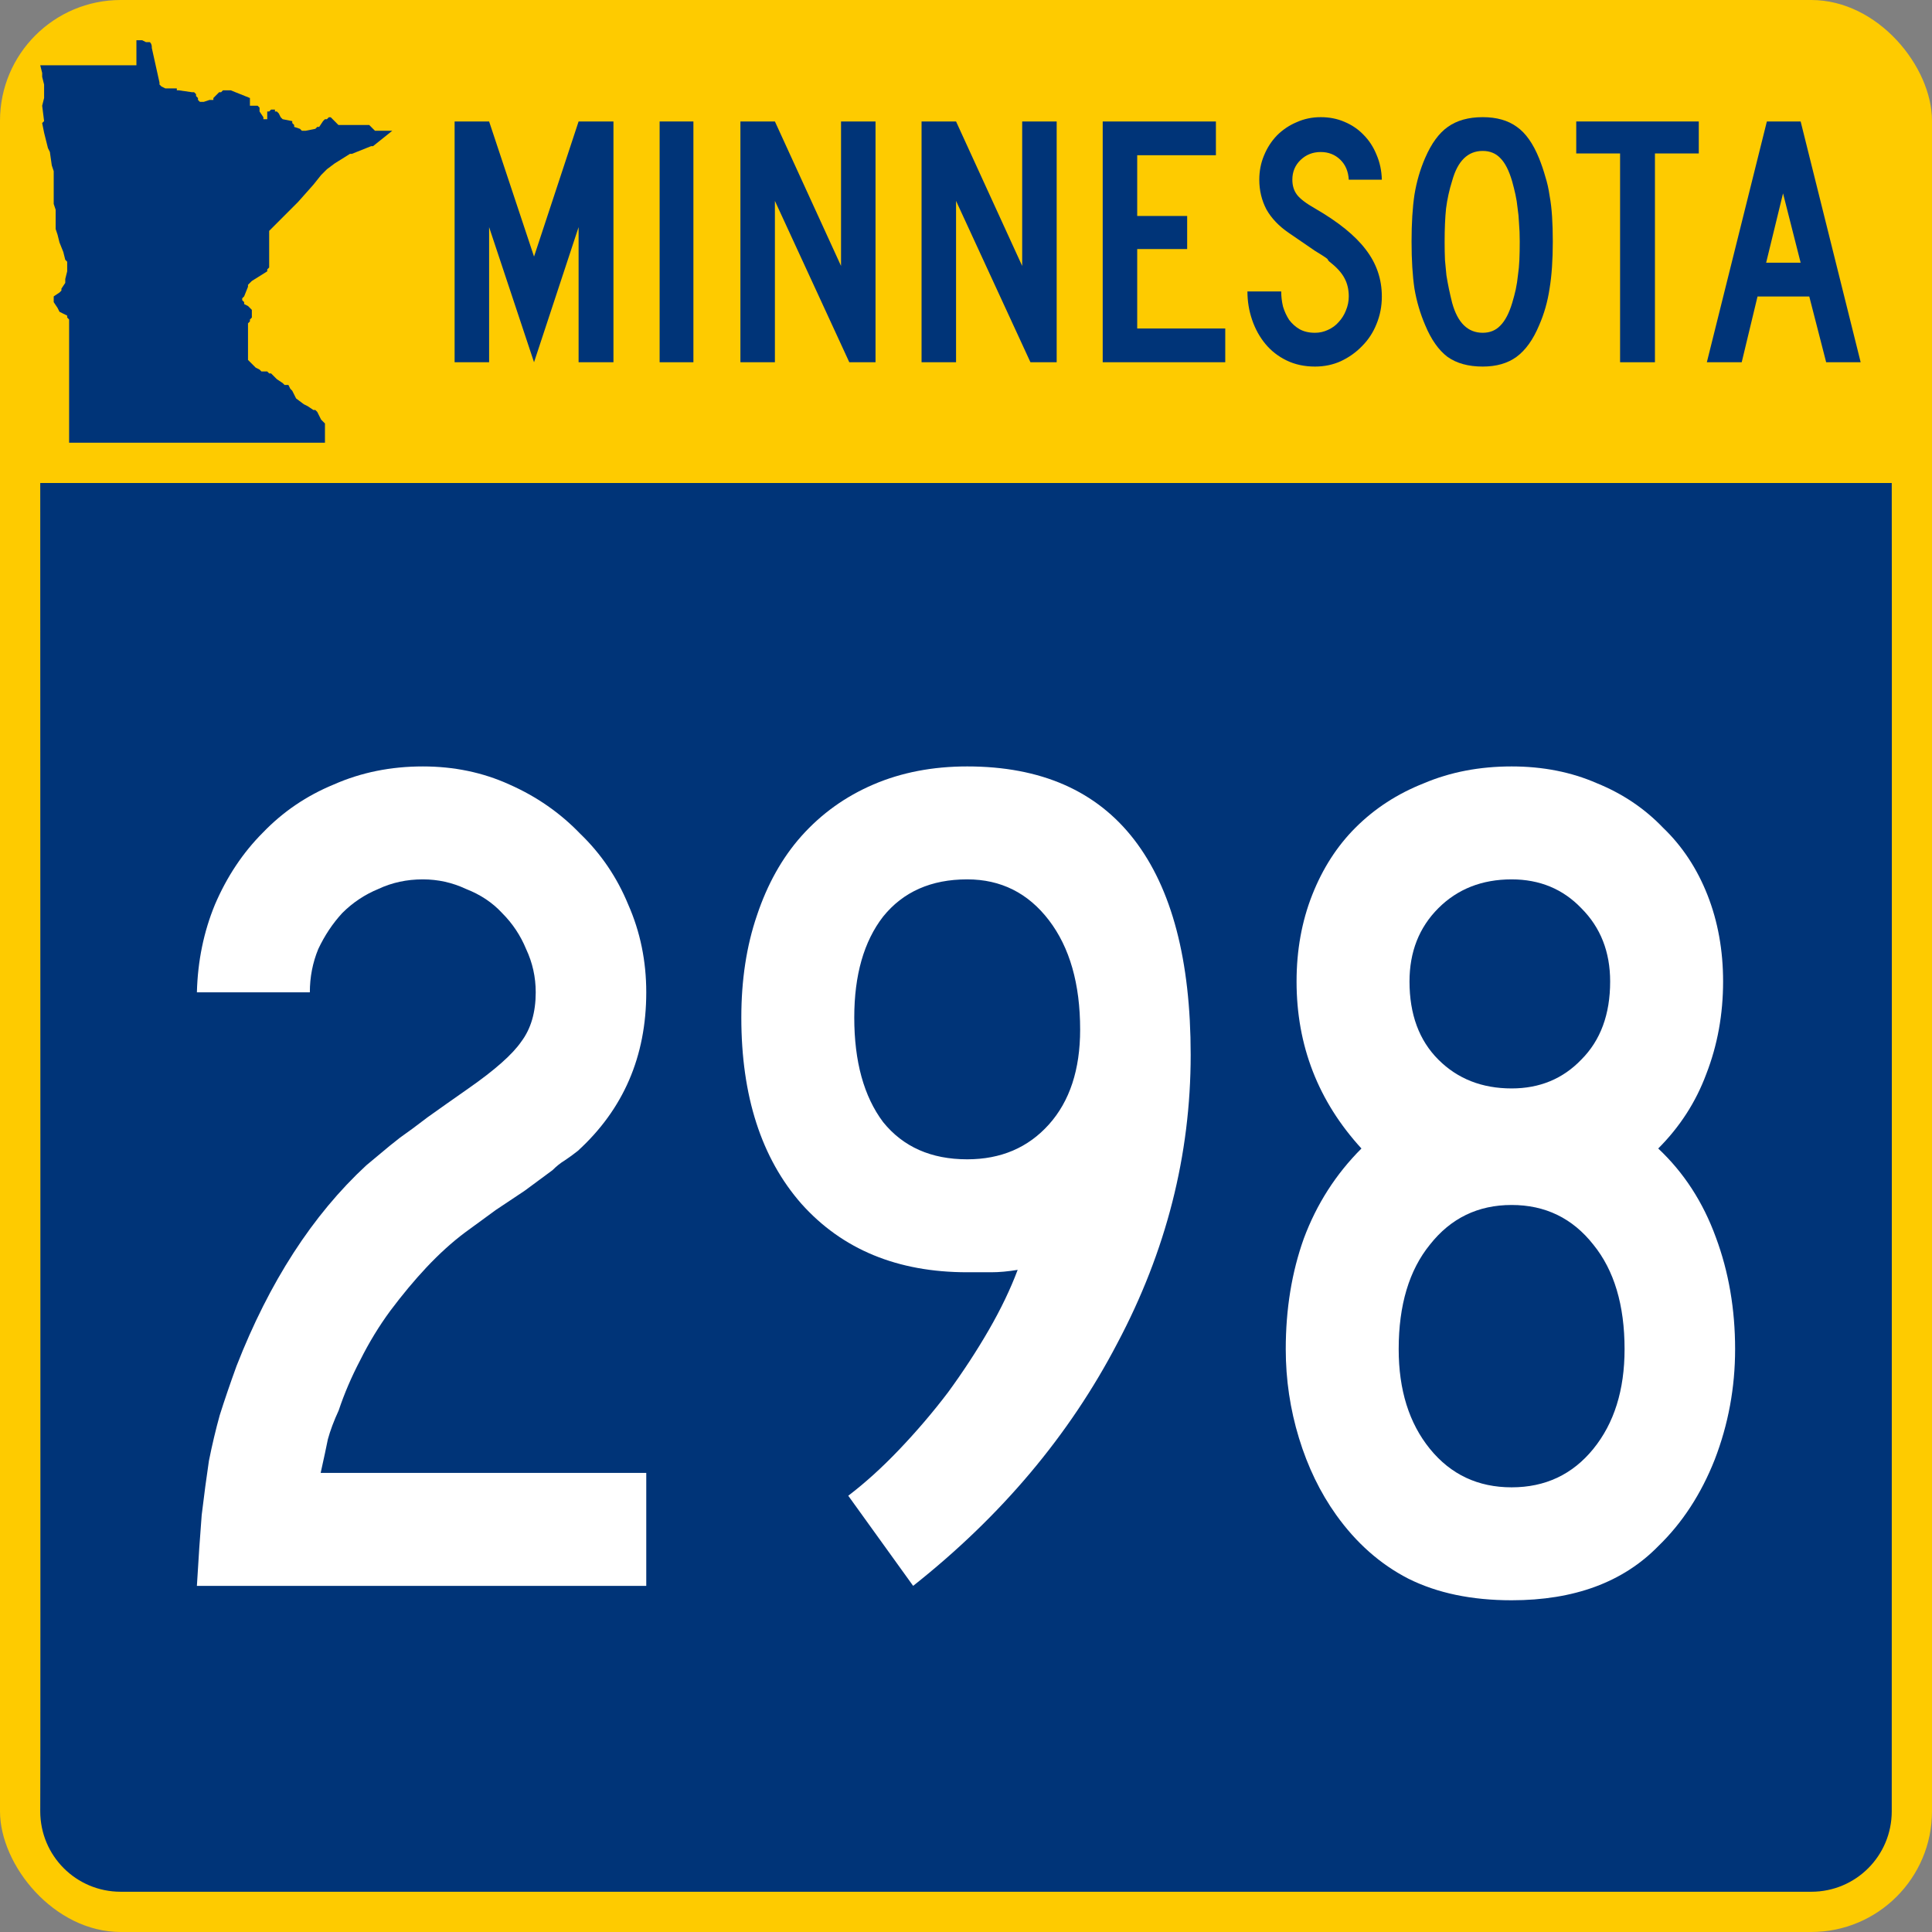
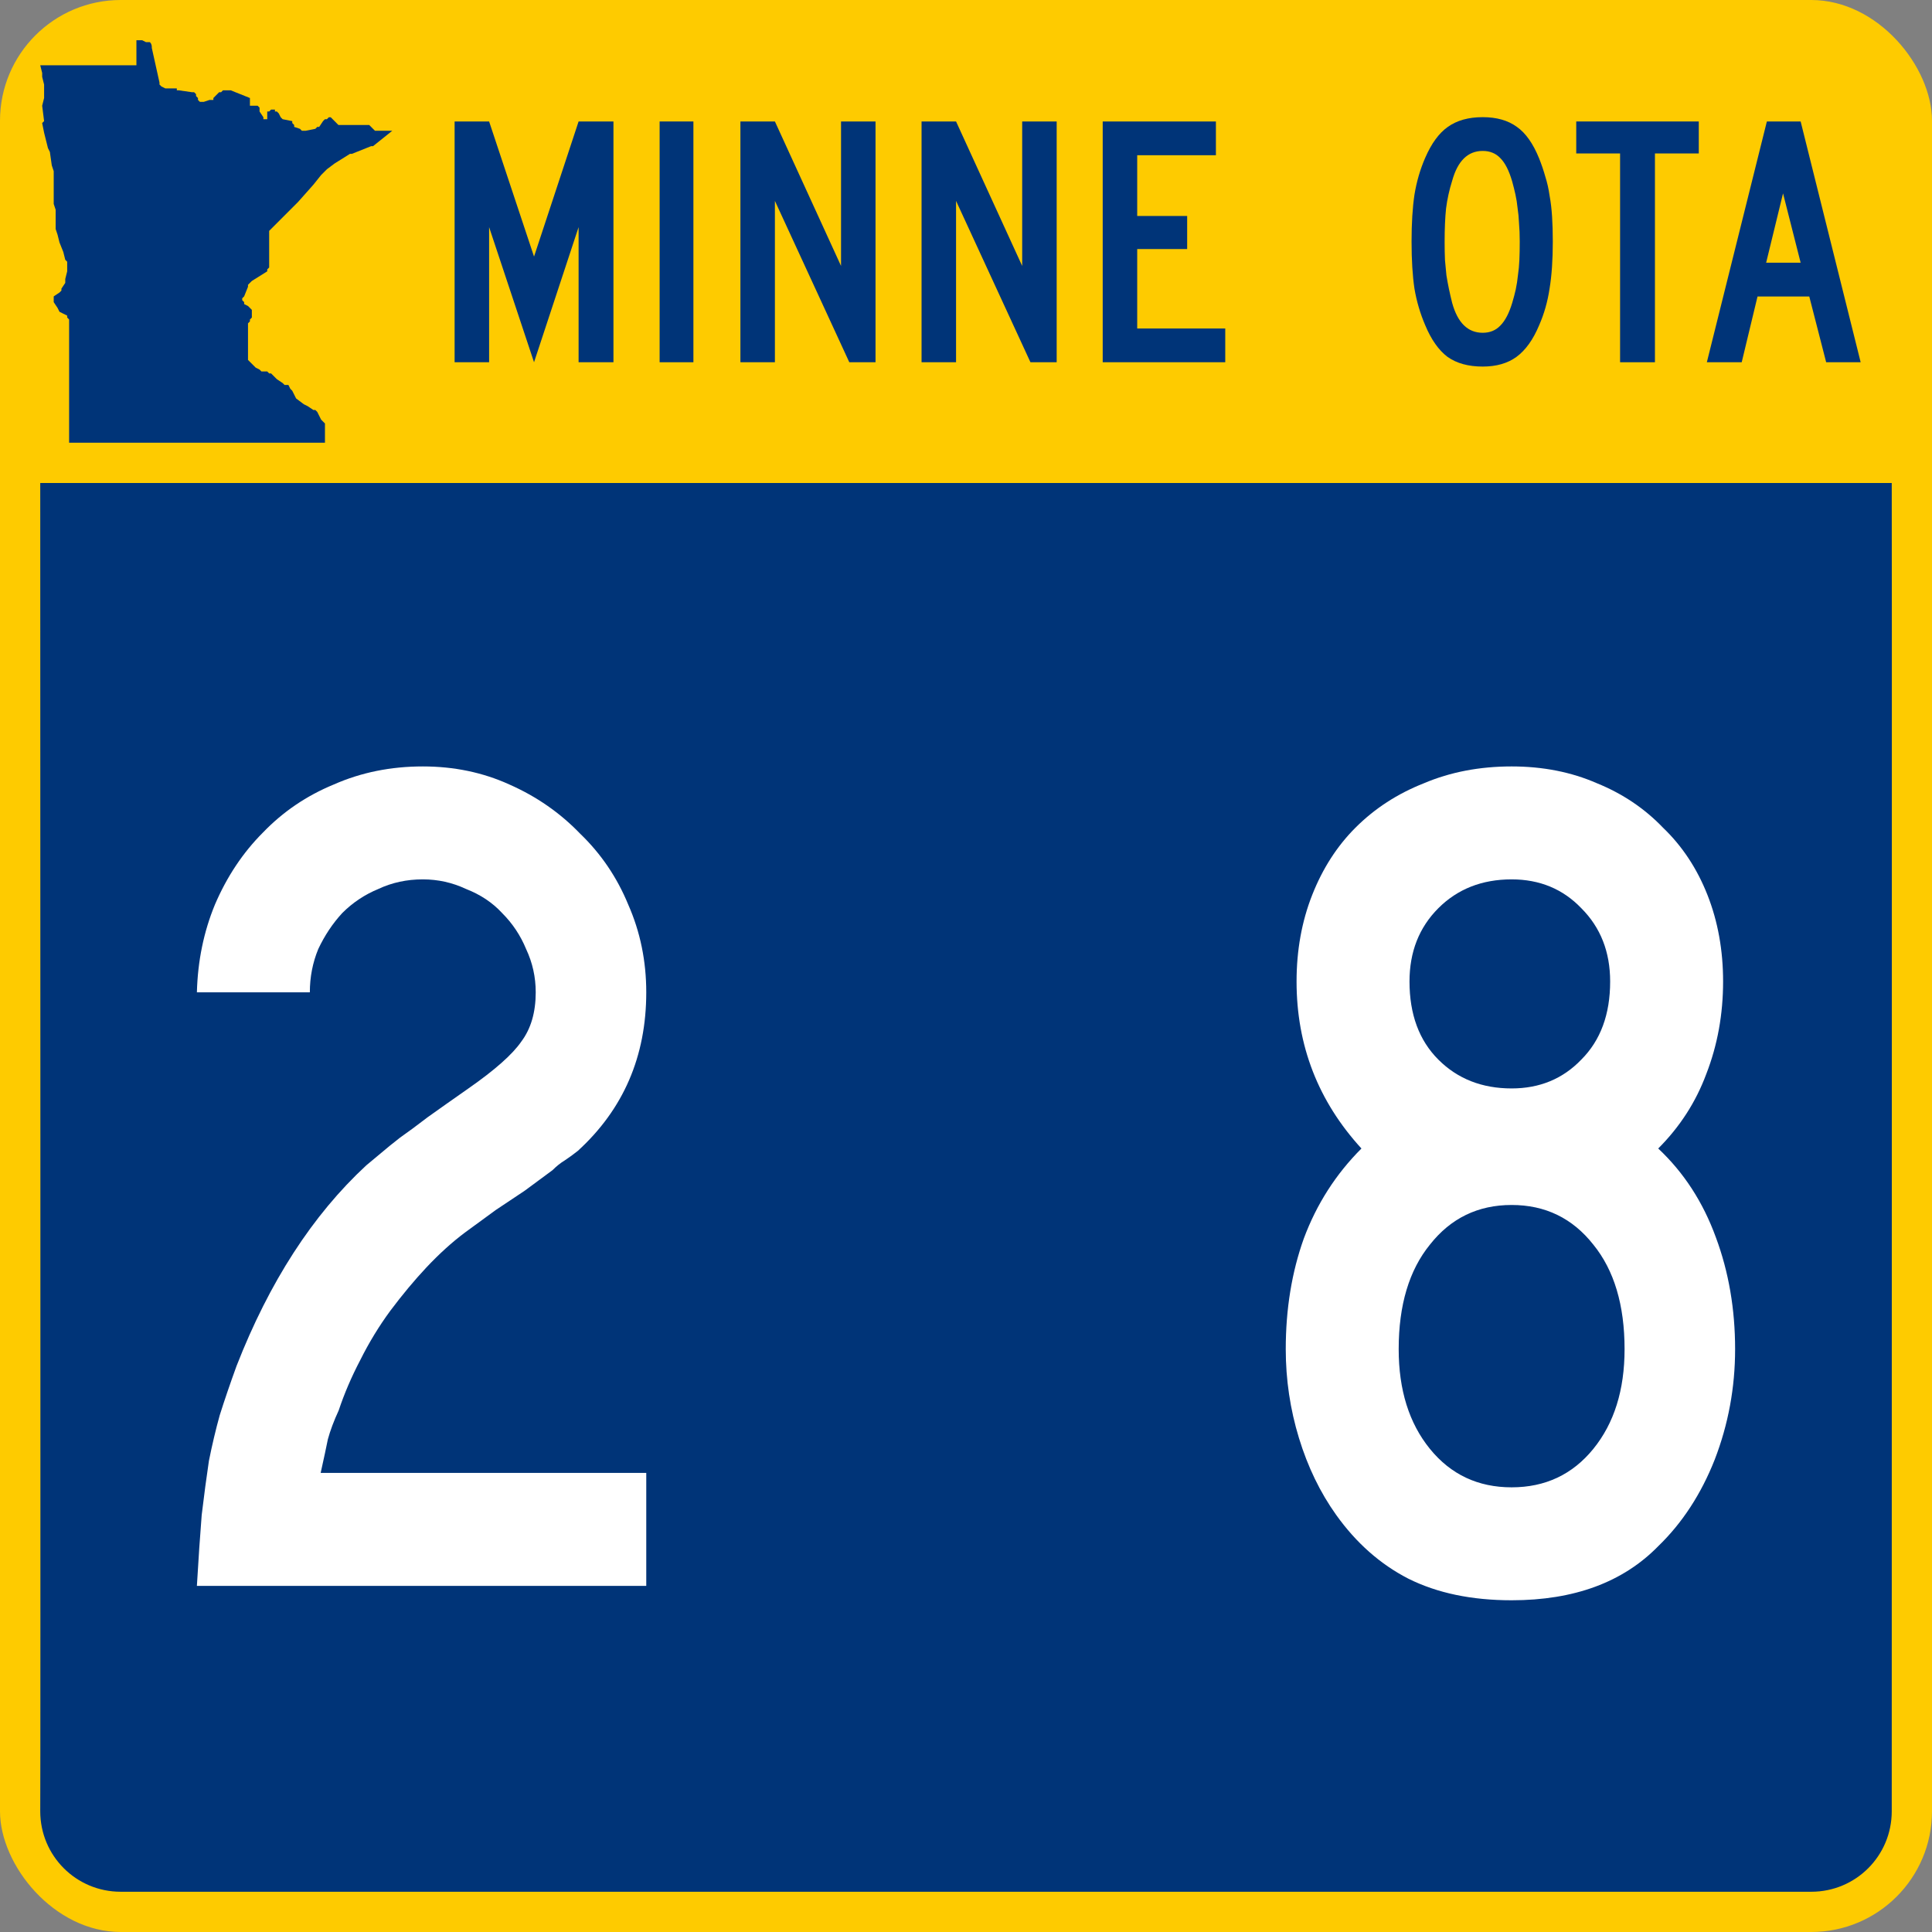
<svg xmlns="http://www.w3.org/2000/svg" xmlns:ns1="http://www.inkscape.org/namespaces/inkscape" xmlns:ns2="http://sodipodi.sourceforge.net/DTD/sodipodi-0.dtd" version="1.1" width="600" height="600" id="svg3487" ns1:version="0.48.5 r10040" ns2:docname="MN-297.svg">
  <rect width="100%" height="100%" fill="#808080" stroke="none" />
  <ns2:namedview pagecolor="#ffffff" bordercolor="#666666" borderopacity="1" objecttolerance="10" gridtolerance="10" guidetolerance="10" ns1:pageopacity="0" ns1:pageshadow="2" ns1:window-width="1103" ns1:window-height="797" id="namedview22" showgrid="false" ns1:zoom="0.98026042" ns1:cx="333.36864" ns1:cy="300" ns1:window-x="656" ns1:window-y="121" ns1:window-maximized="0" ns1:current-layer="svg3487" />
  <defs id="defs3489">
    <clipPath id="clipPath422">
      <path d="m 445.75,360.169 93.6,0 0,-72 -93.6,0" id="path424" />
    </clipPath>
  </defs>
  <rect width="600" height="600" rx="37.5" ry="37.5" x="0" y="0" id="rect3525" style="fill:#fecb00;fill-opacity:1;stroke:none" />
  <path d="m 12.5,20.275 0.597,2.392 0,1.196 0.598,2.392 0,1.196 0,2.99 -0.598,2.392 0.598,4.785 -0.598,0.598 0.598,2.99 1.194,4.785 0.598,1.196 0.597,4.187 0.598,1.794 0,6.579 0,3.589 0.597,1.794 0,1.794 0,4.187 0.597,1.794 0.598,2.392 1.194,2.99 0.598,2.392 0.597,0.598 0,2.99 -0.597,2.392 0,1.196 -1.196,1.794 0,0.598 -0.597,0.598 -1.792,1.196 0,0.598 0,0.598 0,0.598 1.194,1.794 0.598,1.196 1.194,0.598 1.195,0.598 0,0.598 0.597,0.598 0,1.794 0,36.483 79.457,0 0,-1.196 0,-4.785 -0.597,-0.598 -0.598,-0.598 -1.194,-2.392 -0.598,-0.598 -0.597,0 -1.793,-1.196 -1.195,-0.598 -2.39,-1.794 -0.597,-1.196 -0.598,-1.196 -0.597,-0.598 -0.598,-1.196 -1.194,0 -0.598,-0.598 -1.792,-1.196 -0.597,-0.598 -1.196,-1.196 -0.597,0 -0.597,-0.598 -0.598,0 -0.597,0 -0.597,0 -0.598,-0.598 -1.195,-0.598 -1.792,-1.794 -0.597,-0.598 0,-0.598 0,-0.598 0,-8.373 0,-1.794 0.597,-0.598 0,-0.598 0.598,-0.598 0,-1.196 0,-0.598 0,-0.598 -1.195,-1.196 -1.196,-0.598 0,-0.598 -0.597,-0.598 0,-0.598 0.597,-0.598 1.196,-2.99 0,-0.598 1.195,-1.196 4.779,-2.99 0,-0.598 0.597,-0.598 0,-11.364 1.196,-1.196 7.766,-7.775 4.78,-5.383 2.389,-2.99 0.598,-0.598 1.195,-1.196 2.389,-1.794 4.78,-2.99 0.597,0 5.974,-2.392 0.597,0 5.974,-4.785 -1.194,0 -1.792,0 -0.598,0 -0.597,0 -0.597,0 -0.598,0 -0.597,-0.598 -1.195,-1.196 -8.961,0 -0.597,0 -1.792,-1.794 -0.598,-0.598 -0.597,0 -0.597,0.598 -0.598,0 -0.597,0.598 -1.195,1.794 -0.597,0 -0.598,0.598 -2.986,0.598 -0.598,0 -0.597,0 -0.597,-0.598 -1.792,-0.598 0,-0.598 -0.598,-0.598 0,-0.598 -2.987,-0.598 -0.597,-0.598 -0.597,-1.196 -0.598,-0.598 -0.597,0 0,-0.598 -0.597,0 -0.598,0 -0.597,0.598 -0.597,0 0,0.598 0,1.794 -0.598,0 -0.597,0 0,-0.598 -1.195,-1.794 0,-1.196 -0.597,-0.598 -2.391,0 0,-0.598 0,-1.196 0,-0.598 -5.974,-2.392 -0.597,0 -0.598,0 -1.195,0 -0.597,0.598 -0.597,0 -1.195,1.196 -0.597,0.598 0,0.598 -1.195,0 -1.793,0.598 -1.195,0 -0.597,-0.598 0,-0.598 -0.597,-0.598 0,-0.598 -0.598,-0.598 -0.597,0 -4.182,-0.598 -0.597,0 0,-0.598 -0.597,0 -0.598,0 -0.597,0 -0.597,0 -0.598,0 -0.597,0 -1.195,-0.598 -0.597,-0.598 0,-0.598 -2.39,-10.766 c 0,-0.598 0,-1.196 -0.597,-1.794 0,0 -0.597,0 -1.195,0 l -1.194,-0.598 -1.792,0 0,7.775 z" id="path428" style="fill:#003478;fill-opacity:1;fill-rule:evenodd;stroke:none" />
  <path d="m 12.5,150 575,0 c 0.078,0.056 0,282.257 0,412.5 0,13.85 -11.15,25 -25,25 l -525,0 c -13.85,0 -25,-11.15 -25,-25 0.119,0.049 10e-7,-412.5 10e-7,-412.5 z" id="rect3000" style="fill:#003478;fill-opacity:1;stroke:none" />
  <g transform="translate(6.4257813e-7,-0.668)" id="text3771" style="font-size:111.607px;font-style:normal;font-variant:normal;font-weight:normal;font-stretch:normal;text-align:start;line-height:125%;letter-spacing:0px;word-spacing:0px;writing-mode:lr-tb;text-anchor:start;fill:#003478;fill-opacity:1;stroke:none;font-family:Arial;-inkscape-font-specification:Arial">
    <path d="m 179.688,113.168 0,-41.964 -13.839,41.964 -13.951,-41.964 0,41.964 -10.714,0 0,-74.777 10.714,0 13.951,41.964 13.839,-41.964 10.826,0 0,74.777 -10.826,0" id="path3776" style="letter-spacing:-1.943;fill:#003478;font-family:Roadgeek 2005 Series C;-inkscape-font-specification:Roadgeek 2005 Series C" />
    <path d="m 204.853,113.168 0,-74.777 10.491,0 0,74.777 -10.491,0" id="path3778" style="letter-spacing:-1.943;fill:#003478;font-family:Roadgeek 2005 Series C;-inkscape-font-specification:Roadgeek 2005 Series C" />
    <path d="m 263.757,113.168 -23.103,-50.112 0,50.112 -10.714,0 0,-74.777 10.714,0 20.536,44.866 0,-44.866 10.714,0 0,74.777 -8.147,0" id="path3780" style="letter-spacing:-1.943;fill:#003478;font-family:Roadgeek 2005 Series C;-inkscape-font-specification:Roadgeek 2005 Series C" />
    <path d="m 320.015,113.168 -23.103,-50.112 0,50.112 -10.714,0 0,-74.777 10.714,0 20.536,44.866 0,-44.866 10.714,0 0,74.777 -8.147,0" id="path3782" style="letter-spacing:-1.943;fill:#003478;font-family:Roadgeek 2005 Series C;-inkscape-font-specification:Roadgeek 2005 Series C" />
    <path d="m 342.456,113.168 0,-74.777 35.156,0 0,10.491 -24.442,0 0,18.862 15.513,0 0,10.268 -15.513,0 0,24.665 27.344,0 0,10.491 -38.058,0" id="path3784" style="letter-spacing:-1.943;fill:#003478;font-family:Roadgeek 2005 Series C;-inkscape-font-specification:Roadgeek 2005 Series C" />
-     <path d="m 429.143,92.744 c -5e-5,3.051 -0.558,5.915 -1.674,8.594 -1.042,2.604 -2.53,4.874 -4.464,6.808 -1.86,1.935 -4.055,3.497 -6.585,4.688 -2.455,1.116 -5.134,1.674 -8.036,1.674 -3.274,0 -6.213,-0.632 -8.817,-1.897 -2.604,-1.265 -4.799,-2.976 -6.585,-5.134 -1.786,-2.158 -3.162,-4.65 -4.129,-7.478 -0.967,-2.827 -1.451,-5.766 -1.451,-8.817 l 10.491,0 c -2e-5,1.563 0.186,3.125 0.558,4.688 0.446,1.488 1.079,2.865 1.897,4.129 0.893,1.19 1.972,2.158 3.237,2.902 1.339,0.744 2.939,1.116 4.799,1.116 1.414,0 2.753,-0.298 4.018,-0.893 1.339,-0.595 2.455,-1.414 3.348,-2.455 0.967,-1.042 1.711,-2.232 2.232,-3.571 0.595,-1.414 0.893,-2.865 0.893,-4.353 -4e-5,-2.158 -0.446,-4.055 -1.339,-5.692 -0.893,-1.711 -2.455,-3.423 -4.688,-5.134 -0.372,-0.372 -0.521,-0.558 -0.446,-0.558 0.074,-0.074 -0.149,-0.298 -0.67,-0.67 -0.521,-0.372 -1.637,-1.079 -3.348,-2.121 -1.637,-1.116 -4.353,-2.976 -8.147,-5.58 -3.051,-2.083 -5.357,-4.501 -6.92,-7.254 -1.488,-2.827 -2.232,-5.915 -2.232,-9.263 -10e-6,-2.679 0.484,-5.171 1.451,-7.478 0.967,-2.381 2.307,-4.464 4.018,-6.25 1.786,-1.786 3.832,-3.162 6.138,-4.129 2.307,-1.042 4.799,-1.562 7.478,-1.562 2.679,7.6e-5 5.134,0.484 7.366,1.451 2.307,0.967 4.278,2.307 5.915,4.018 1.711,1.711 3.051,3.758 4.018,6.138 1.042,2.381 1.6,4.985 1.674,7.812 l -10.268,0 c -0.149,-2.604 -1.042,-4.687 -2.679,-6.25 -1.637,-1.562 -3.646,-2.344 -6.027,-2.344 -2.455,6.5e-5 -4.539,0.819 -6.25,2.455 -1.711,1.637 -2.567,3.683 -2.567,6.138 -2e-5,1.86 0.484,3.423 1.451,4.688 0.967,1.265 2.827,2.679 5.58,4.241 7.217,4.167 12.463,8.408 15.737,12.723 3.348,4.316 5.022,9.189 5.022,14.621" id="path3786" style="letter-spacing:-1.943;fill:#003478;font-family:Roadgeek 2005 Series C;-inkscape-font-specification:Roadgeek 2005 Series C" />
    <path d="m 482.237,75.668 c -5e-5,5.729 -0.335,10.603 -1.004,14.621 -0.595,4.018 -1.674,7.813 -3.237,11.384 -1.86,4.464 -4.204,7.738 -7.031,9.821 -2.753,2.009 -6.25,3.013 -10.491,3.013 -4.464,0 -8.11,-1.004 -10.938,-3.013 -2.753,-2.083 -5.06,-5.357 -6.92,-9.821 -1.563,-3.646 -2.679,-7.44 -3.348,-11.384 -0.595,-4.018 -0.893,-8.891 -0.893,-14.621 -10e-6,-5.655 0.298,-10.491 0.893,-14.509 0.67,-4.092 1.786,-7.924 3.348,-11.496 1.935,-4.464 4.278,-7.664 7.031,-9.598 2.827,-2.009 6.436,-3.013 10.826,-3.013 4.315,7.6e-5 7.85,1.005 10.603,3.013 2.753,1.935 5.059,5.208 6.92,9.821 0.744,1.86 1.376,3.72 1.897,5.58 0.595,1.86 1.042,3.832 1.339,5.915 0.372,2.009 0.632,4.204 0.781,6.585 0.149,2.307 0.223,4.874 0.223,7.701 m -10.268,0 c -4e-5,-2.083 -0.074,-3.981 -0.223,-5.692 -0.074,-1.711 -0.223,-3.274 -0.446,-4.688 -0.149,-1.488 -0.372,-2.902 -0.67,-4.241 -0.298,-1.339 -0.632,-2.679 -1.004,-4.018 -0.967,-3.348 -2.195,-5.766 -3.683,-7.254 -1.414,-1.488 -3.237,-2.232 -5.469,-2.232 -4.613,6.5e-5 -7.775,3.088 -9.487,9.263 -0.893,2.827 -1.525,5.692 -1.897,8.594 -0.298,2.827 -0.446,6.324 -0.446,10.491 -10e-6,2.009 0.037,3.869 0.112,5.58 0.149,1.637 0.298,3.199 0.446,4.688 0.223,1.414 0.484,2.827 0.781,4.241 0.298,1.414 0.632,2.865 1.004,4.353 1.711,6.176 4.873,9.263 9.487,9.263 2.232,0 4.055,-0.744 5.469,-2.232 1.488,-1.488 2.716,-3.832 3.683,-7.031 0.446,-1.488 0.818,-2.902 1.116,-4.241 0.298,-1.414 0.521,-2.865 0.67,-4.353 0.223,-1.488 0.372,-3.051 0.446,-4.688 0.074,-1.711 0.112,-3.646 0.112,-5.804" id="path3788" style="letter-spacing:-1.943;fill:#003478;font-family:Roadgeek 2005 Series C;-inkscape-font-specification:Roadgeek 2005 Series C" />
    <path d="m 513.957,48.324 0,64.844 -10.826,0 0,-64.844 -13.616,0 0,-9.933 38.058,0 0,9.933 -13.616,0" id="path3790" style="letter-spacing:-1.943;fill:#003478;font-family:Roadgeek 2005 Series C;-inkscape-font-specification:Roadgeek 2005 Series C" />
    <path d="m 567.132,113.168 -5.246,-20.424 -16.071,0 -4.911,20.424 -10.826,0 18.638,-74.777 10.491,0 18.638,74.777 -10.714,0 m -13.393,-52.455 -5.246,21.54 10.714,0 -5.469,-21.54" id="path3792" style="letter-spacing:-1.943;fill:#003478;font-family:Roadgeek 2005 Series C;-inkscape-font-specification:Roadgeek 2005 Series C" />
  </g>
  <g style="font-size:373.134px;font-style:normal;font-variant:normal;font-weight:normal;font-stretch:normal;text-align:center;line-height:125%;letter-spacing:0px;word-spacing:0px;writing-mode:lr-tb;text-anchor:middle;fill:#ffffff;fill-opacity:1;stroke:none;font-family:Roadgeek 2005 Series D;-inkscape-font-specification:Roadgeek 2005 Series D" id="text3794">
    <path d="m 61.147,492.5 c 0.497,-8.458 0.995,-15.796 1.493,-22.015 0.746,-6.219 1.493,-11.816 2.239,-16.791 0.995,-4.975 2.114,-9.701 3.358,-14.179 1.493,-4.726 3.234,-9.826 5.224,-15.299 10.199,-26.119 23.632,-46.89 40.299,-62.313 1.492,-1.244 2.985,-2.487 4.478,-3.731 1.741,-1.492 3.731,-3.109 5.97,-4.851 2.487,-1.741 5.348,-3.856 8.582,-6.343 3.482,-2.487 7.711,-5.472 12.687,-8.955 8.209,-5.721 13.681,-10.572 16.418,-14.552 2.985,-3.98 4.477,-9.079 4.478,-15.299 -1.2e-4,-4.726 -0.995,-9.204 -2.985,-13.433 -1.741,-4.229 -4.229,-7.96 -7.463,-11.194 -2.985,-3.234 -6.717,-5.721 -11.194,-7.463 -4.229,-1.99 -8.707,-2.985 -13.433,-2.985 -4.975,2.2e-4 -9.577,0.995 -13.806,2.985 -4.229,1.742 -7.96,4.229 -11.194,7.463 -2.985,3.234 -5.473,6.965 -7.463,11.194 -1.741,4.229 -2.612,8.707 -2.612,13.433 l -35.075,0 c 0.249,-9.701 2.114,-18.781 5.597,-27.239 3.731,-8.706 8.706,-16.169 14.925,-22.388 6.219,-6.467 13.557,-11.443 22.015,-14.925 8.458,-3.731 17.662,-5.597 27.612,-5.597 9.701,2.6e-4 18.657,1.866 26.866,5.597 8.458,3.732 15.796,8.831 22.015,15.299 6.468,6.219 11.443,13.557 14.925,22.015 3.731,8.458 5.597,17.538 5.597,27.239 -1.5e-4,19.901 -7.09,36.319 -21.269,49.254 -1.244,0.995 -2.612,1.99 -4.104,2.985 -1.244,0.746 -2.488,1.741 -3.731,2.985 l -8.582,6.343 -8.955,5.97 -9.701,7.09 c -3.98,2.985 -7.96,6.592 -11.94,10.821 -3.731,3.98 -7.463,8.458 -11.194,13.433 -3.483,4.726 -6.592,9.826 -9.328,15.299 -2.736,5.224 -4.975,10.448 -6.716,15.672 -1.493,3.234 -2.612,6.219 -3.358,8.955 -0.498,2.488 -1.244,5.97 -2.239,10.448 l 101.119,0 0,35.075 -139.552,0" style="font-family:Roadgeek 2005 Series C;-inkscape-font-specification:Roadgeek 2005 Series C" id="path7894" />
-     <path d="m 369.776,327.575 c -1.5e-4,31.095 -7.587,60.945 -22.761,89.552 -14.925,28.607 -36.07,53.731 -63.433,75.373 l -20.149,-27.985 c 5.224,-3.98 10.448,-8.706 15.672,-14.179 5.473,-5.721 10.572,-11.691 15.299,-17.91 4.726,-6.468 8.955,-12.935 12.687,-19.403 3.731,-6.468 6.716,-12.686 8.955,-18.657 -2.985,0.498 -5.721,0.746 -8.209,0.746 -2.239,10e-5 -4.726,10e-5 -7.463,0 -21.642,10e-5 -38.806,-7.089 -51.493,-21.269 -12.438,-14.179 -18.657,-33.458 -18.657,-57.836 -1e-5,-11.691 1.617,-22.263 4.851,-31.716 3.234,-9.701 7.836,-17.91 13.806,-24.627 6.219,-6.965 13.682,-12.313 22.388,-16.045 8.706,-3.731 18.408,-5.597 29.104,-5.597 22.885,2.6e-4 40.174,7.587 51.866,22.761 11.691,15.174 17.537,37.438 17.537,66.791 m -34.328,-7.836 c -1.3e-4,-14.179 -3.234,-25.497 -9.701,-33.955 -6.468,-8.457 -14.925,-12.686 -25.373,-12.687 -11.194,2.2e-4 -19.901,3.856 -26.119,11.567 -5.97,7.712 -8.955,18.159 -8.955,31.343 -5e-5,13.682 2.985,24.503 8.955,32.463 6.219,7.712 14.925,11.567 26.119,11.567 10.448,1.3e-4 18.905,-3.607 25.373,-10.821 6.468,-7.214 9.701,-17.04 9.701,-29.478" style="font-family:Roadgeek 2005 Series C;-inkscape-font-specification:Roadgeek 2005 Series C" id="path7896" />
    <path d="m 538.853,418.993 c -1.6e-4,11.94 -2.115,23.383 -6.343,34.328 -4.229,10.697 -10.075,19.652 -17.537,26.866 -10.945,11.194 -26.12,16.791 -45.522,16.791 -12.438,0 -23.134,-2.239 -32.09,-6.716 -8.707,-4.478 -16.169,-11.07 -22.388,-19.776 -4.975,-6.965 -8.831,-14.925 -11.567,-23.881 -2.736,-8.955 -4.104,-18.159 -4.104,-27.612 -10e-6,-12.438 1.866,-23.881 5.597,-34.328 3.98,-10.696 9.95,-20.025 17.91,-27.985 -13.433,-14.676 -20.149,-31.965 -20.149,-51.866 -2e-5,-9.701 1.617,-18.657 4.851,-26.866 3.234,-8.209 7.711,-15.174 13.433,-20.896 5.97,-5.97 13.06,-10.572 21.269,-13.806 8.209,-3.482 17.288,-5.224 27.239,-5.224 9.701,2.6e-4 18.532,1.742 26.493,5.224 7.96,3.234 14.801,7.836 20.522,13.806 5.97,5.722 10.572,12.687 13.806,20.896 3.234,8.209 4.851,17.164 4.851,26.866 -1.5e-4,10.199 -1.741,19.776 -5.224,28.731 -3.234,8.707 -8.209,16.418 -14.925,23.134 7.96,7.463 13.93,16.667 17.91,27.612 3.98,10.697 5.97,22.264 5.97,34.702 M 500.047,304.813 c -1.2e-4,-9.204 -2.985,-16.791 -8.955,-22.761 -5.721,-5.97 -12.935,-8.955 -21.642,-8.955 -9.204,2.2e-4 -16.791,2.985 -22.761,8.955 -5.97,5.97 -8.955,13.557 -8.955,22.761 -5e-5,10.199 2.985,18.284 8.955,24.254 5.97,5.97 13.557,8.955 22.761,8.955 8.706,1.6e-4 15.92,-2.985 21.642,-8.955 5.97,-5.97 8.955,-14.055 8.955,-24.254 m 4.478,114.179 c -1.2e-4,-13.682 -3.234,-24.502 -9.701,-32.463 -6.468,-8.209 -14.925,-12.313 -25.373,-12.313 -10.448,1.2e-4 -18.906,4.105 -25.373,12.313 -6.468,7.96 -9.702,18.781 -9.701,32.463 -5e-5,12.687 3.234,23.01 9.701,30.97 6.468,7.96 14.925,11.94 25.373,11.94 10.448,3e-5 18.905,-3.98 25.373,-11.94 6.468,-7.96 9.701,-18.284 9.701,-30.97" style="font-family:Roadgeek 2005 Series C;-inkscape-font-specification:Roadgeek 2005 Series C" id="path7898" />
  </g>
</svg>